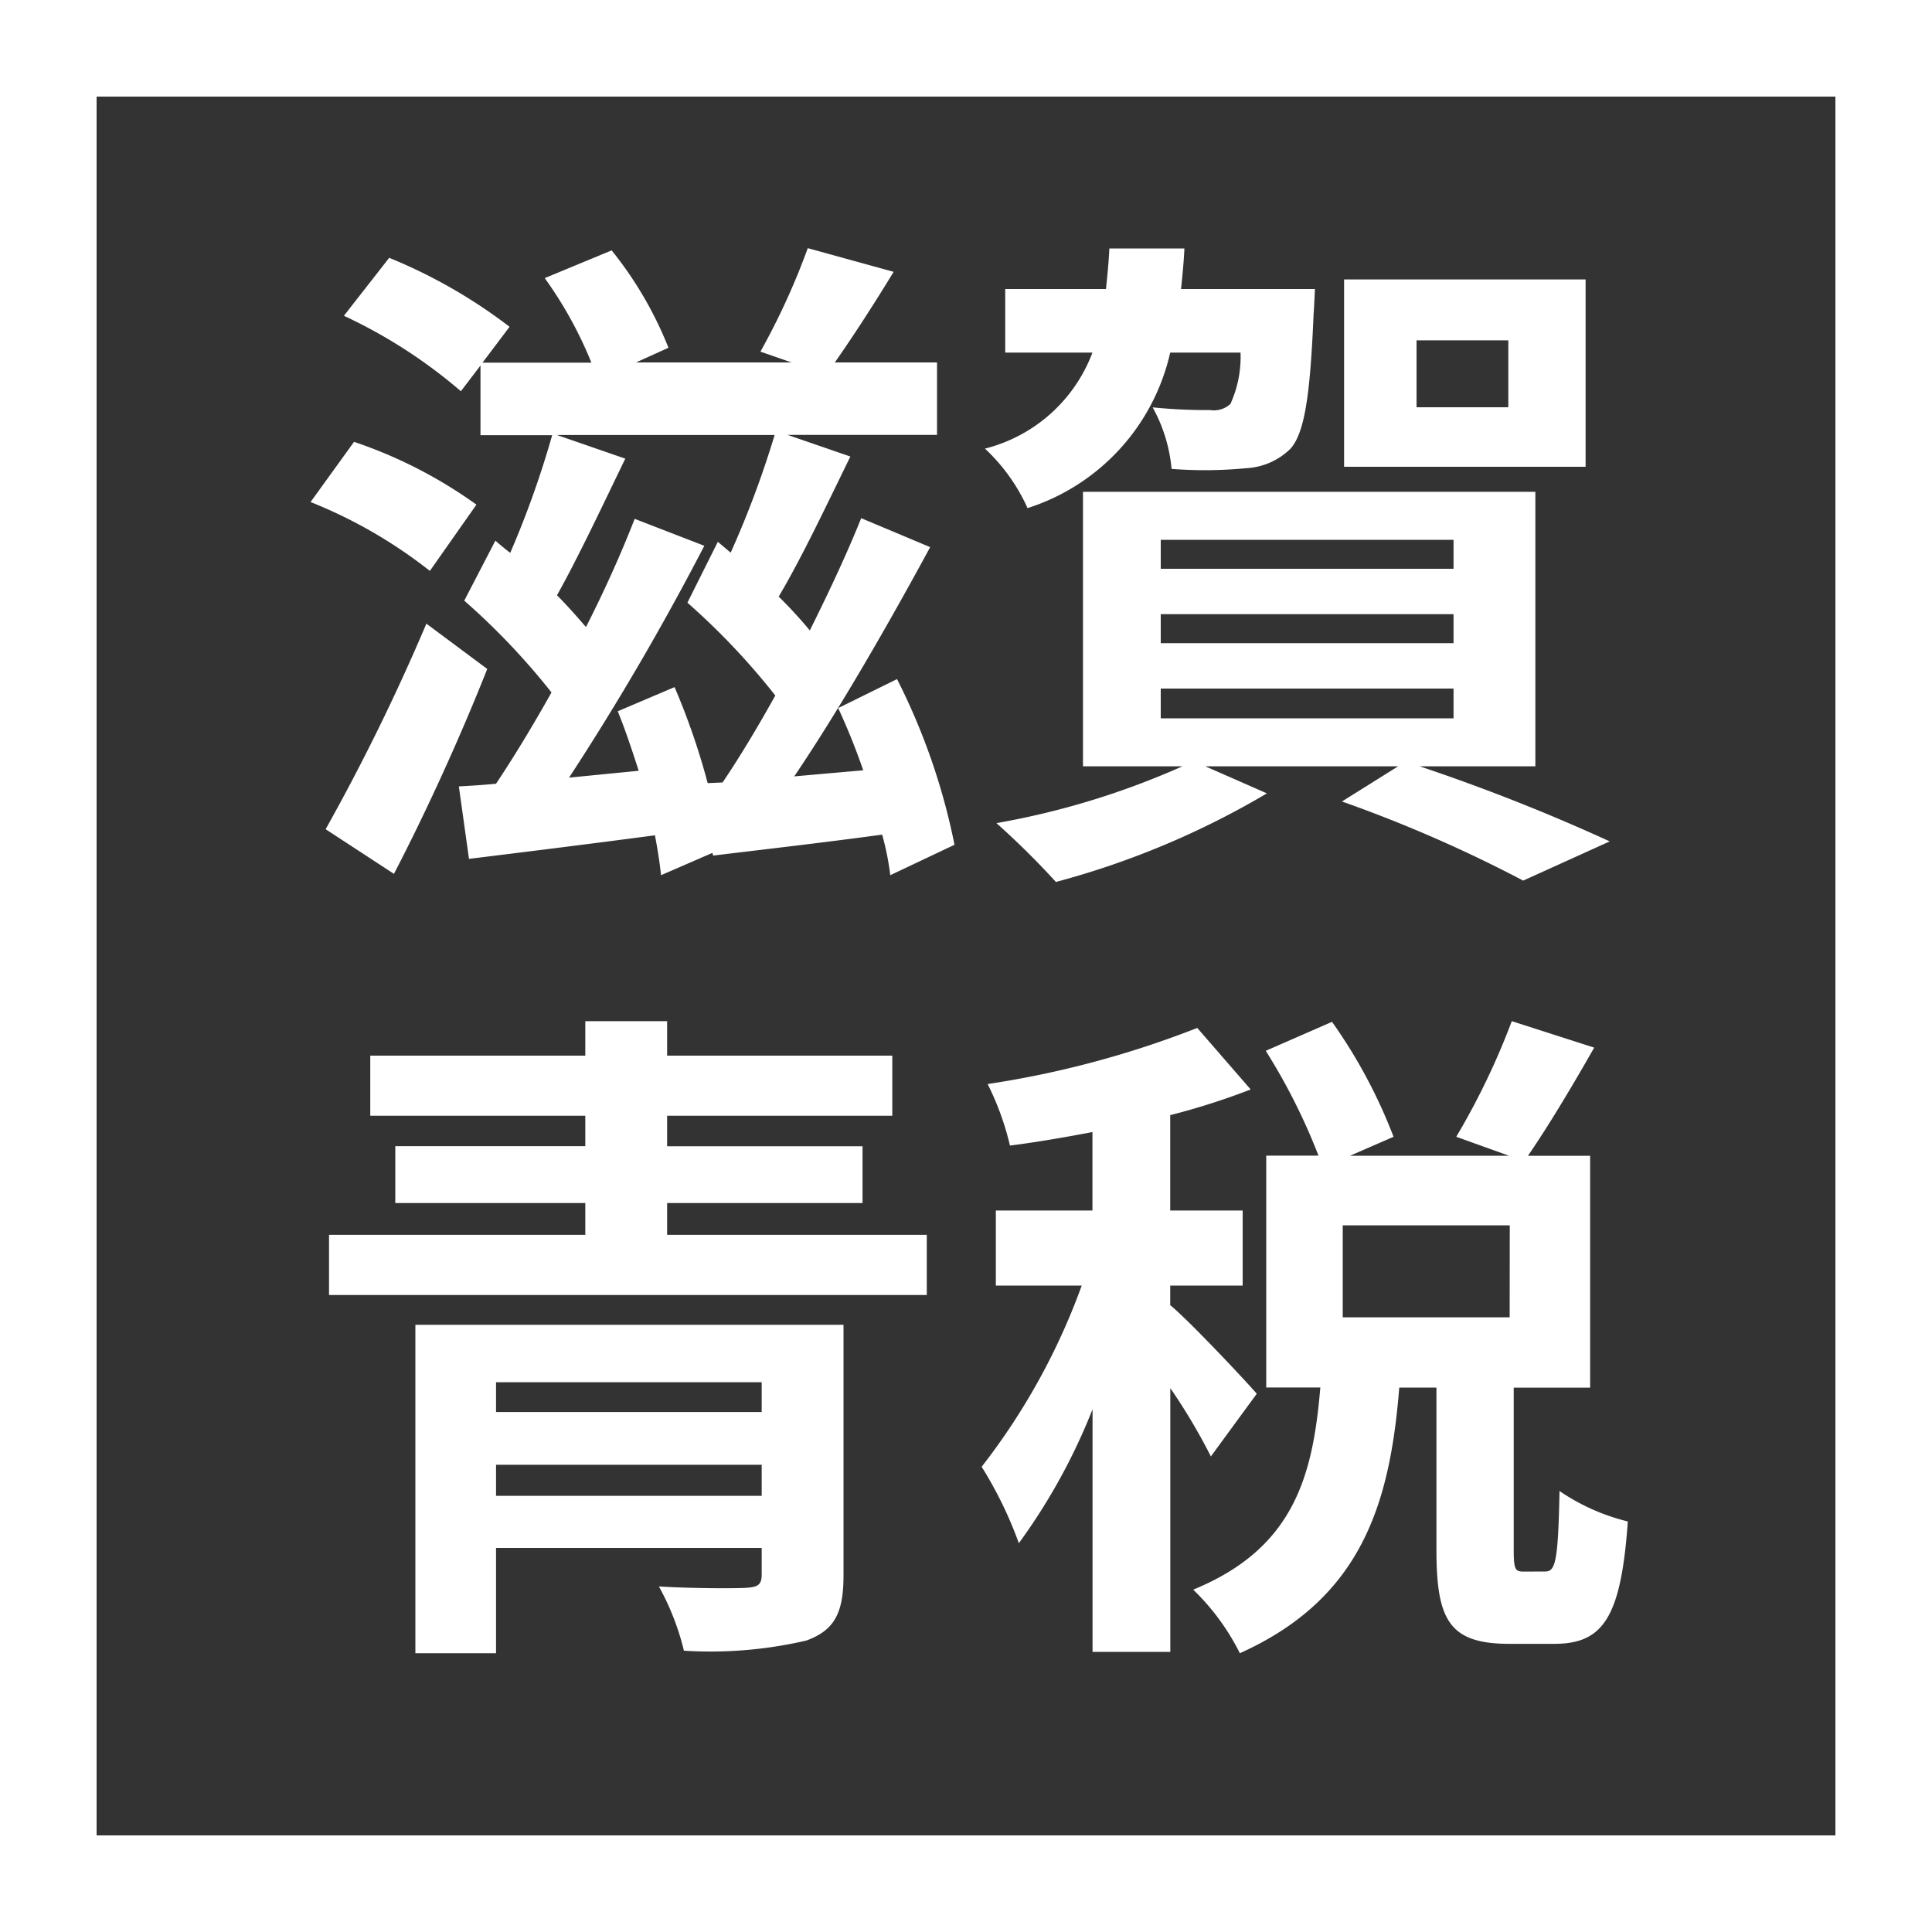
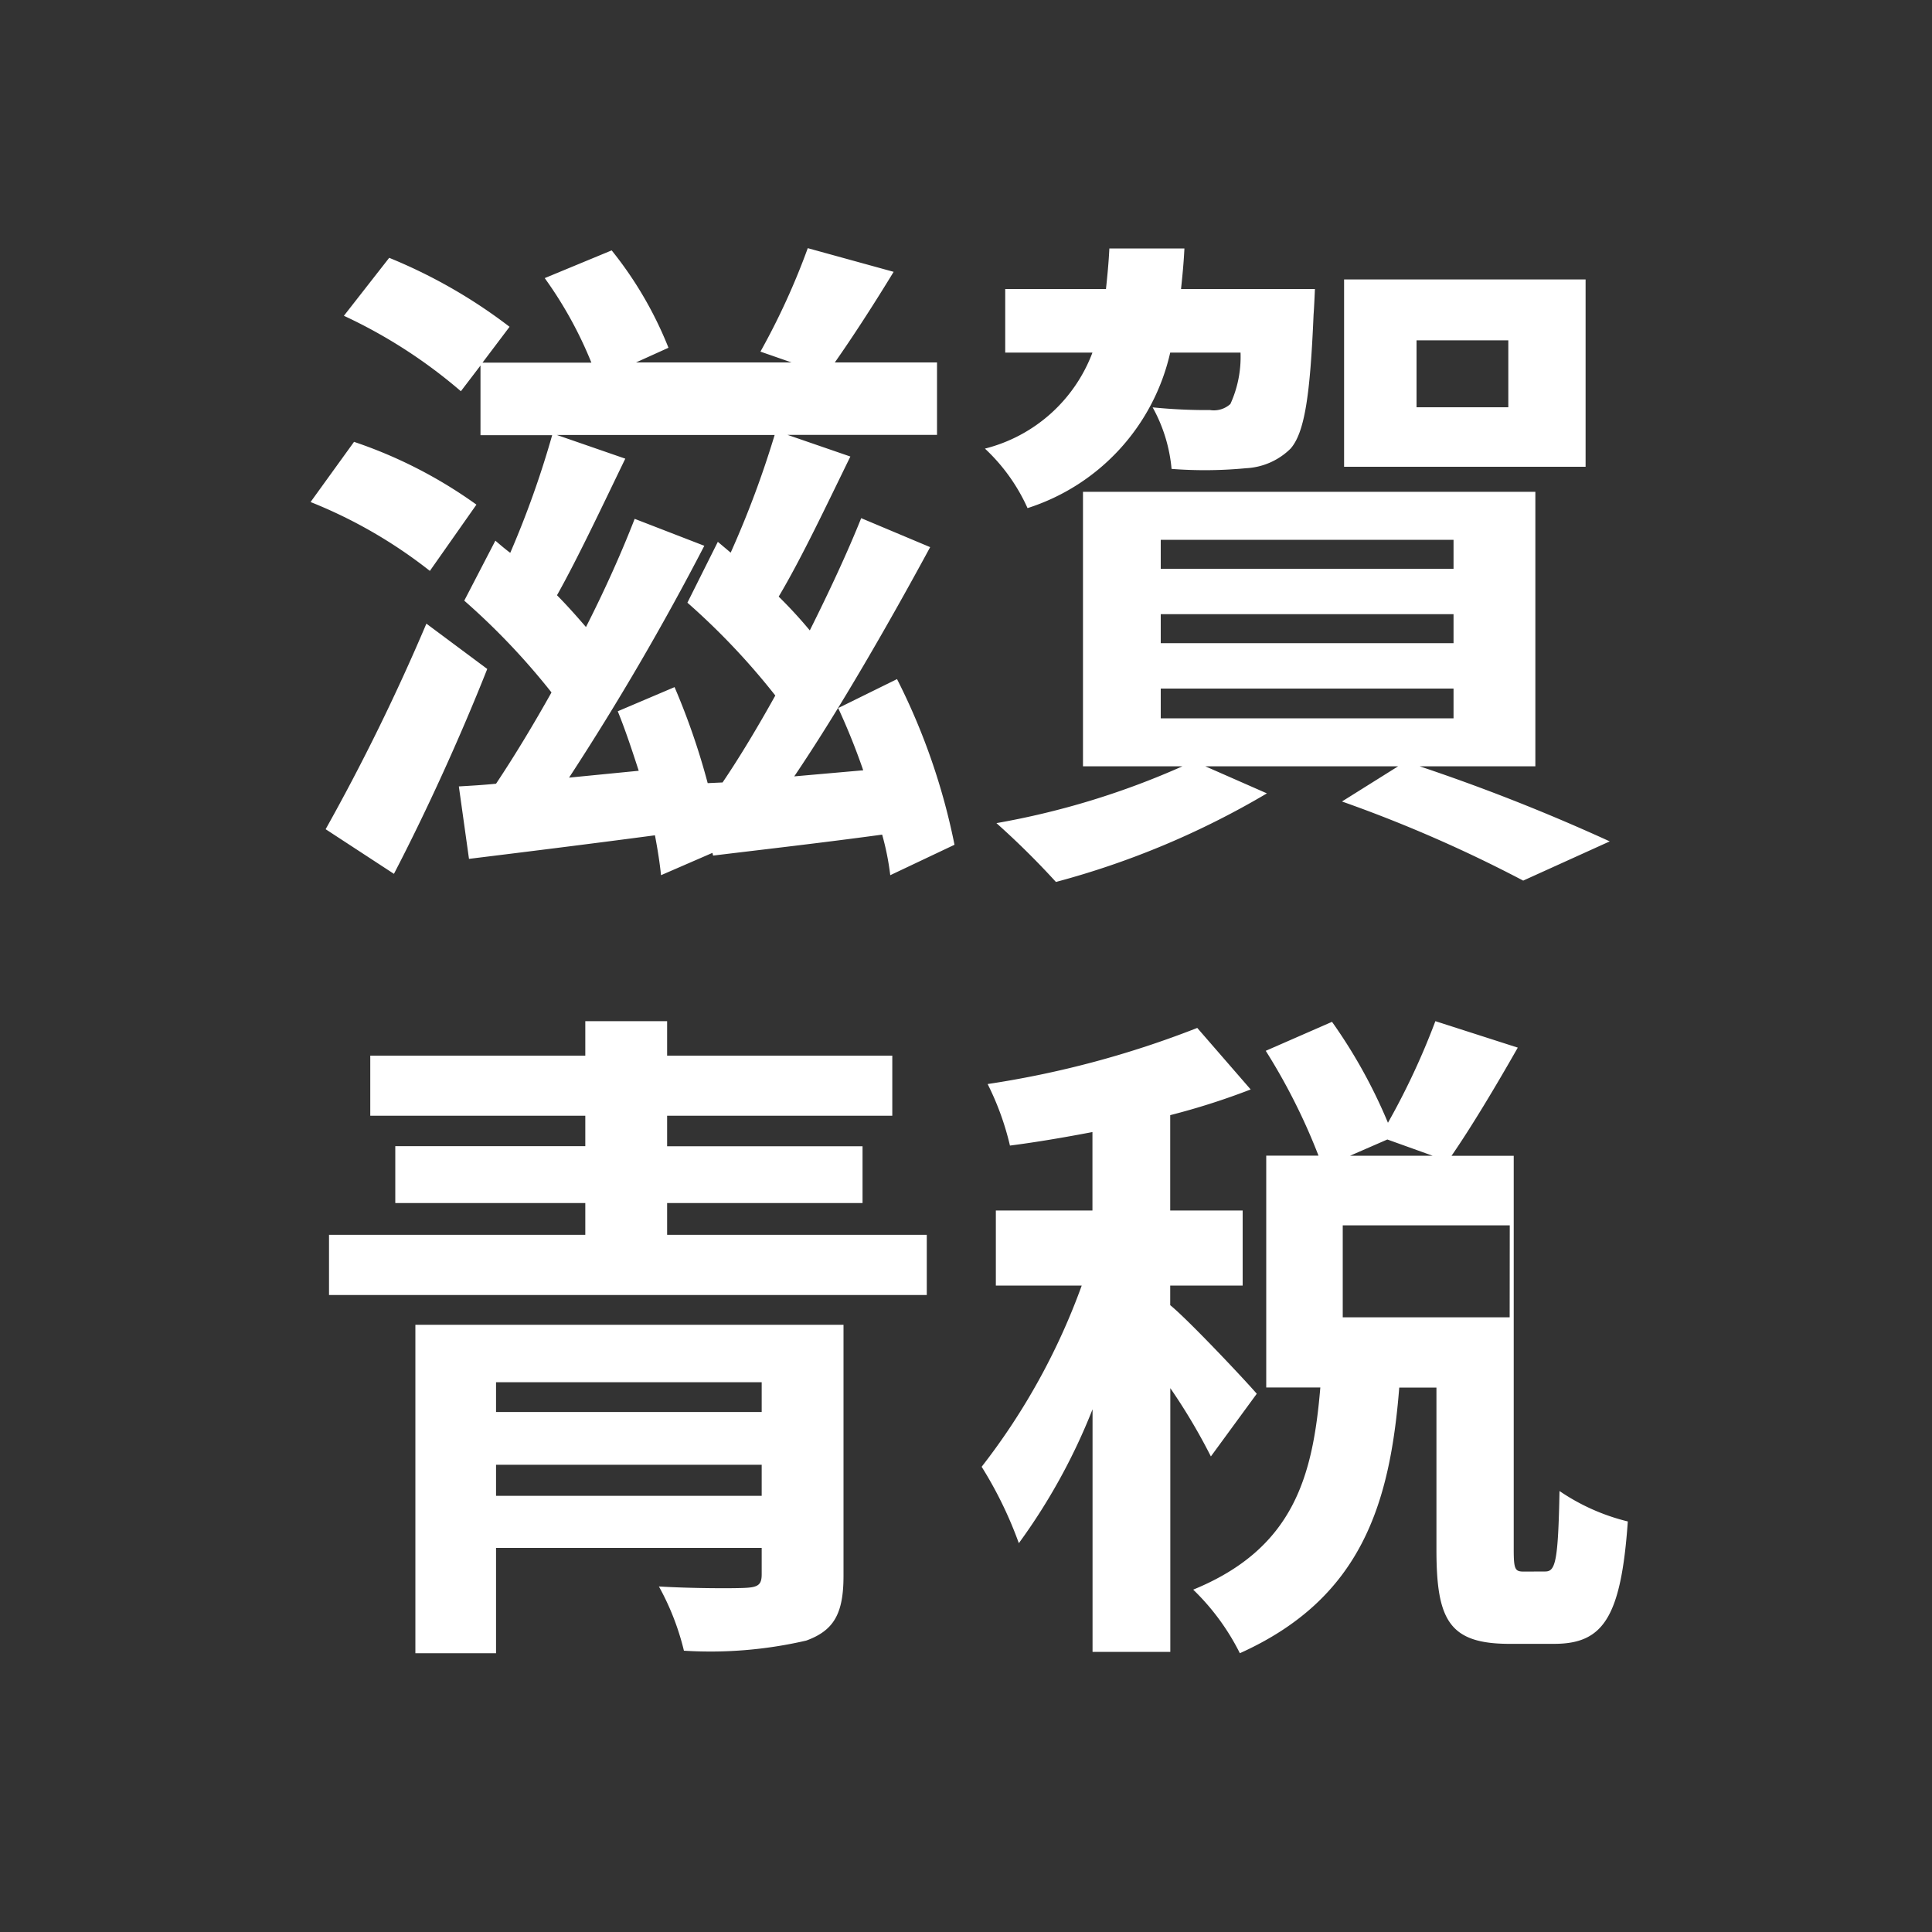
<svg xmlns="http://www.w3.org/2000/svg" id="レイヤー_1" data-name="レイヤー 1" viewBox="0 0 200 200">
  <rect x="0" y="0" width="200" height="200" fill="#333333" stroke="none" />
  <defs>
    <style>.cls-1{fill:#fff;}</style>
  </defs>
  <title>mark</title>
  <g id="パス_21" data-name="パス 21">
-     <path class="cls-1" d="M10,10V190H190V10H10M0,0H200V200H0Z" />
-   </g>
-   <path id="パス_22" data-name="パス 22" class="cls-1" d="M44.14,64.56A217.277,217.277,0,0,1,33.71,85.84l7.07,4.62c3.36-6.46,6.86-14.14,9.66-21.21Zm5.18-12.32a47.808,47.808,0,0,0-12.67-6.5l-4.5,6.23A49.67,49.67,0,0,1,44.5,59.1ZM58.91,80.5a276.236,276.236,0,0,0,14-24L65.7,53.71c-1.33,3.43-3.08,7.35-5.04,11.2-.91-1.05-1.89-2.17-3-3.29,2.24-4,4.76-9.38,7.07-14.14l-7.08-2.45H80.19a101.062,101.062,0,0,1-4.55,12.18l-1.33-1.12-3.15,6.3A72.493,72.493,0,0,1,80.26,72c-1.82,3.27-3.71,6.42-5.46,9l-1.54.07a72.26,72.26,0,0,0-3.43-9.94l-5.88,2.5c.77,1.89,1.47,4,2.17,6.16Zm39.9,6.95A66.923,66.923,0,0,0,92.86,70.3l-6.09,3a68.469,68.469,0,0,1,2.59,6.44l-7.14.63c4.69-6.93,9.94-16.1,14.07-23.73l-7.14-3c-1.4,3.5-3.29,7.56-5.32,11.62a47.381,47.381,0,0,0-3.22-3.5c2.38-4,4.97-9.5,7.42-14.5l-6.5-2.24H97v-7.5H86.42c1.82-2.59,4-5.95,6.09-9.38l-8.89-2.45a73.351,73.351,0,0,1-4.9,10.71l3.22,1.12H65.84L69.2,36a39.118,39.118,0,0,0-5.88-10.08l-6.93,2.87a41.573,41.573,0,0,1,4.83,8.75H49.95l2.8-3.71a53.918,53.918,0,0,0-12.46-7.14l-4.69,6A52.452,52.452,0,0,1,47.71,40.5l2.03-2.66v7.21h7.42a98.593,98.593,0,0,1-4.34,12.18c-.56-.42-1.05-.84-1.54-1.26l-3.22,6.21a71.921,71.921,0,0,1,9.03,9.5c-1.96,3.5-3.92,6.72-5.74,9.45-1.4.14-2.66.21-3.85.28l1.05,7.5c5.6-.69,12.39-1.53,19.25-2.44.28,1.47.5,2.87.63,4.13l5.32-2.31.07.28c5.18-.63,11.34-1.33,17.5-2.17a27.783,27.783,0,0,1,.84,4.2Zm57.33-45.29h-9.5V35.23h9.5Zm8-13.23h-25V48.32h25ZM128.42,36.5a11.744,11.744,0,0,1-1.05,5.32,2.545,2.545,0,0,1-2.1.63,55.5,55.5,0,0,1-5.95-.28,16.074,16.074,0,0,1,1.96,6.37,44.6,44.6,0,0,0,7.7-.07,7.055,7.055,0,0,0,4.62-2.03c1.47-1.68,2.03-5.6,2.38-13.86.07-.91.14-2.66.14-2.66H122.26c.14-1.33.28-2.73.35-4.2h-7.77c-.07,1.47-.21,2.87-.35,4.2H104.06V36.5h9.03a16.093,16.093,0,0,1-11.13,9.94,19.134,19.134,0,0,1,4.41,6.16,22,22,0,0,0,14.77-16.1Zm-8.26,34.78h30.31v3.08H120.16Zm0-7.7h30.31v3H120.16Zm0-7.7h30.31v3H120.16Zm38.78,23.45V50.91H112.11V79.33H122.4a82.218,82.218,0,0,1-19.25,5.88,84.472,84.472,0,0,1,6.16,6.09,86.748,86.748,0,0,0,21.84-9.17l-6.37-2.8h19.95l-5.81,3.64a141.632,141.632,0,0,1,18.76,8.19l8.96-4.06a199.27,199.27,0,0,0-19.67-7.77ZM51.35,154.85v-3.22h27.5v3.22Zm27.5-11.76v3.08H51.35v-3.08Zm8.47-5.95H43v34h8.35v-10.9h27.5v2.73c0,1.05-.35,1.33-1.61,1.4-1.05.07-5.6.07-9.03-.14a26.718,26.718,0,0,1,2.59,6.65,43.954,43.954,0,0,0,12.67-1.05c2.87-1.05,3.85-2.8,3.85-6.72Zm-18.26-9.31v-3.29H89.29v-5.88H69.06V115.5H92.37v-6.22H69.06v-3.57H60.59v3.57H38.33v6.22H60.59v3.15H40.92v5.89H60.59v3.29H34.06v6.23H95.94v-6.23Zm61.04,16.45c-1.33-1.54-7.07-7.63-8.96-9.17v-2.03h7.5v-7.77h-7.5v-9.87a73,73,0,0,0,8.33-2.66l-5.53-6.37a100.068,100.068,0,0,1-21.7,5.81,28.862,28.862,0,0,1,2.31,6.37c2.73-.35,5.6-.84,8.54-1.4v8.12h-10v7.77h8.89a68.38,68.38,0,0,1-10.36,18.76,41.318,41.318,0,0,1,3.85,7.91,62.188,62.188,0,0,0,7.63-13.86V171h8.05V143.7a61.231,61.231,0,0,1,4.2,7.07Zm26.18-7.91H139v-9.52h17.29Zm1.47,26.32c-.91,0-1.05-.21-1.05-2.31V143.65h7.91v-24h-6.44c2.03-2.94,4.55-7.14,6.86-11.2l-8.53-2.74a75.2,75.2,0,0,1-5.75,11.97l5.46,1.96H139.76l4.5-1.96a53.738,53.738,0,0,0-6.37-11.9l-6.86,3a62.984,62.984,0,0,1,5.46,10.85h-5.41v24h5.6c-.77,9.17-2.73,16.66-13.16,20.93a24.16,24.16,0,0,1,4.83,6.58c12.6-5.67,15.54-15.47,16.5-27.5h3.85v16.8c0,7.28,1.33,9.73,7.56,9.73h4.62c5.04,0,6.93-2.66,7.63-12.67a21.61,21.61,0,0,1-7.07-3.15c-.14,7.28-.42,8.33-1.47,8.33Z" />
+     </g>
+   <path id="パス_22" data-name="パス 22" class="cls-1" d="M44.14,64.56A217.277,217.277,0,0,1,33.71,85.84l7.07,4.62c3.36-6.46,6.86-14.14,9.66-21.21Zm5.18-12.32a47.808,47.808,0,0,0-12.67-6.5l-4.5,6.23A49.67,49.67,0,0,1,44.5,59.1ZM58.91,80.5a276.236,276.236,0,0,0,14-24L65.7,53.71c-1.33,3.43-3.08,7.35-5.04,11.2-.91-1.05-1.89-2.17-3-3.29,2.24-4,4.76-9.38,7.07-14.14l-7.08-2.45H80.19a101.062,101.062,0,0,1-4.55,12.18l-1.33-1.12-3.15,6.3A72.493,72.493,0,0,1,80.26,72c-1.82,3.27-3.71,6.42-5.46,9l-1.54.07a72.26,72.26,0,0,0-3.43-9.94l-5.88,2.5c.77,1.89,1.47,4,2.17,6.16Zm39.9,6.95A66.923,66.923,0,0,0,92.86,70.3l-6.09,3a68.469,68.469,0,0,1,2.59,6.44l-7.14.63c4.69-6.93,9.94-16.1,14.07-23.73l-7.14-3c-1.4,3.5-3.29,7.56-5.32,11.62a47.381,47.381,0,0,0-3.22-3.5c2.38-4,4.97-9.5,7.42-14.5l-6.5-2.24H97v-7.5H86.42c1.82-2.59,4-5.95,6.09-9.38l-8.89-2.45a73.351,73.351,0,0,1-4.9,10.71l3.22,1.12H65.84L69.2,36a39.118,39.118,0,0,0-5.88-10.08l-6.93,2.87a41.573,41.573,0,0,1,4.83,8.75H49.95l2.8-3.71a53.918,53.918,0,0,0-12.46-7.14l-4.69,6A52.452,52.452,0,0,1,47.71,40.5l2.03-2.66v7.21h7.42a98.593,98.593,0,0,1-4.34,12.18c-.56-.42-1.05-.84-1.54-1.26l-3.22,6.21a71.921,71.921,0,0,1,9.03,9.5c-1.96,3.5-3.92,6.72-5.74,9.45-1.4.14-2.66.21-3.85.28l1.05,7.5c5.6-.69,12.39-1.53,19.25-2.44.28,1.47.5,2.87.63,4.13l5.32-2.31.07.28c5.18-.63,11.34-1.33,17.5-2.17a27.783,27.783,0,0,1,.84,4.2Zm57.33-45.29h-9.5V35.23h9.5Zm8-13.23h-25V48.32h25ZM128.42,36.5a11.744,11.744,0,0,1-1.05,5.32,2.545,2.545,0,0,1-2.1.63,55.5,55.5,0,0,1-5.95-.28,16.074,16.074,0,0,1,1.96,6.37,44.6,44.6,0,0,0,7.7-.07,7.055,7.055,0,0,0,4.62-2.03c1.47-1.68,2.03-5.6,2.38-13.86.07-.91.14-2.66.14-2.66H122.26c.14-1.33.28-2.73.35-4.2h-7.77c-.07,1.47-.21,2.87-.35,4.2H104.06V36.5h9.03a16.093,16.093,0,0,1-11.13,9.94,19.134,19.134,0,0,1,4.41,6.16,22,22,0,0,0,14.77-16.1Zm-8.26,34.78h30.31v3.08H120.16Zm0-7.7h30.31v3H120.16Zm0-7.7h30.31v3H120.16Zm38.78,23.45V50.91H112.11V79.33H122.4a82.218,82.218,0,0,1-19.25,5.88,84.472,84.472,0,0,1,6.16,6.09,86.748,86.748,0,0,0,21.84-9.17l-6.37-2.8h19.95l-5.81,3.64a141.632,141.632,0,0,1,18.76,8.19l8.96-4.06a199.27,199.27,0,0,0-19.67-7.77ZM51.35,154.85v-3.22h27.5v3.22Zm27.5-11.76v3.08H51.35v-3.08Zm8.47-5.95H43v34h8.35v-10.9h27.5v2.73c0,1.05-.35,1.33-1.61,1.4-1.05.07-5.6.07-9.03-.14a26.718,26.718,0,0,1,2.59,6.65,43.954,43.954,0,0,0,12.67-1.05c2.87-1.05,3.85-2.8,3.85-6.72Zm-18.26-9.31v-3.29H89.29v-5.88H69.06V115.5H92.37v-6.22H69.06v-3.57H60.59v3.57H38.33v6.22H60.59v3.15H40.92v5.89H60.59v3.29H34.06v6.23H95.94v-6.23Zm61.04,16.45c-1.33-1.54-7.07-7.63-8.96-9.17v-2.03h7.5v-7.77h-7.5v-9.87a73,73,0,0,0,8.33-2.66l-5.53-6.37a100.068,100.068,0,0,1-21.7,5.81,28.862,28.862,0,0,1,2.31,6.37c2.73-.35,5.6-.84,8.54-1.4v8.12h-10v7.77h8.89a68.38,68.38,0,0,1-10.36,18.76,41.318,41.318,0,0,1,3.85,7.91,62.188,62.188,0,0,0,7.63-13.86V171h8.05V143.7a61.231,61.231,0,0,1,4.2,7.07Zm26.18-7.91H139v-9.52h17.29Zm1.47,26.32c-.91,0-1.05-.21-1.05-2.31V143.65v-24h-6.44c2.03-2.94,4.55-7.14,6.86-11.2l-8.53-2.74a75.2,75.2,0,0,1-5.75,11.97l5.46,1.96H139.76l4.5-1.96a53.738,53.738,0,0,0-6.37-11.9l-6.86,3a62.984,62.984,0,0,1,5.46,10.85h-5.41v24h5.6c-.77,9.17-2.73,16.66-13.16,20.93a24.16,24.16,0,0,1,4.83,6.58c12.6-5.67,15.54-15.47,16.5-27.5h3.85v16.8c0,7.28,1.33,9.73,7.56,9.73h4.62c5.04,0,6.93-2.66,7.63-12.67a21.61,21.61,0,0,1-7.07-3.15c-.14,7.28-.42,8.33-1.47,8.33Z" />
</svg>